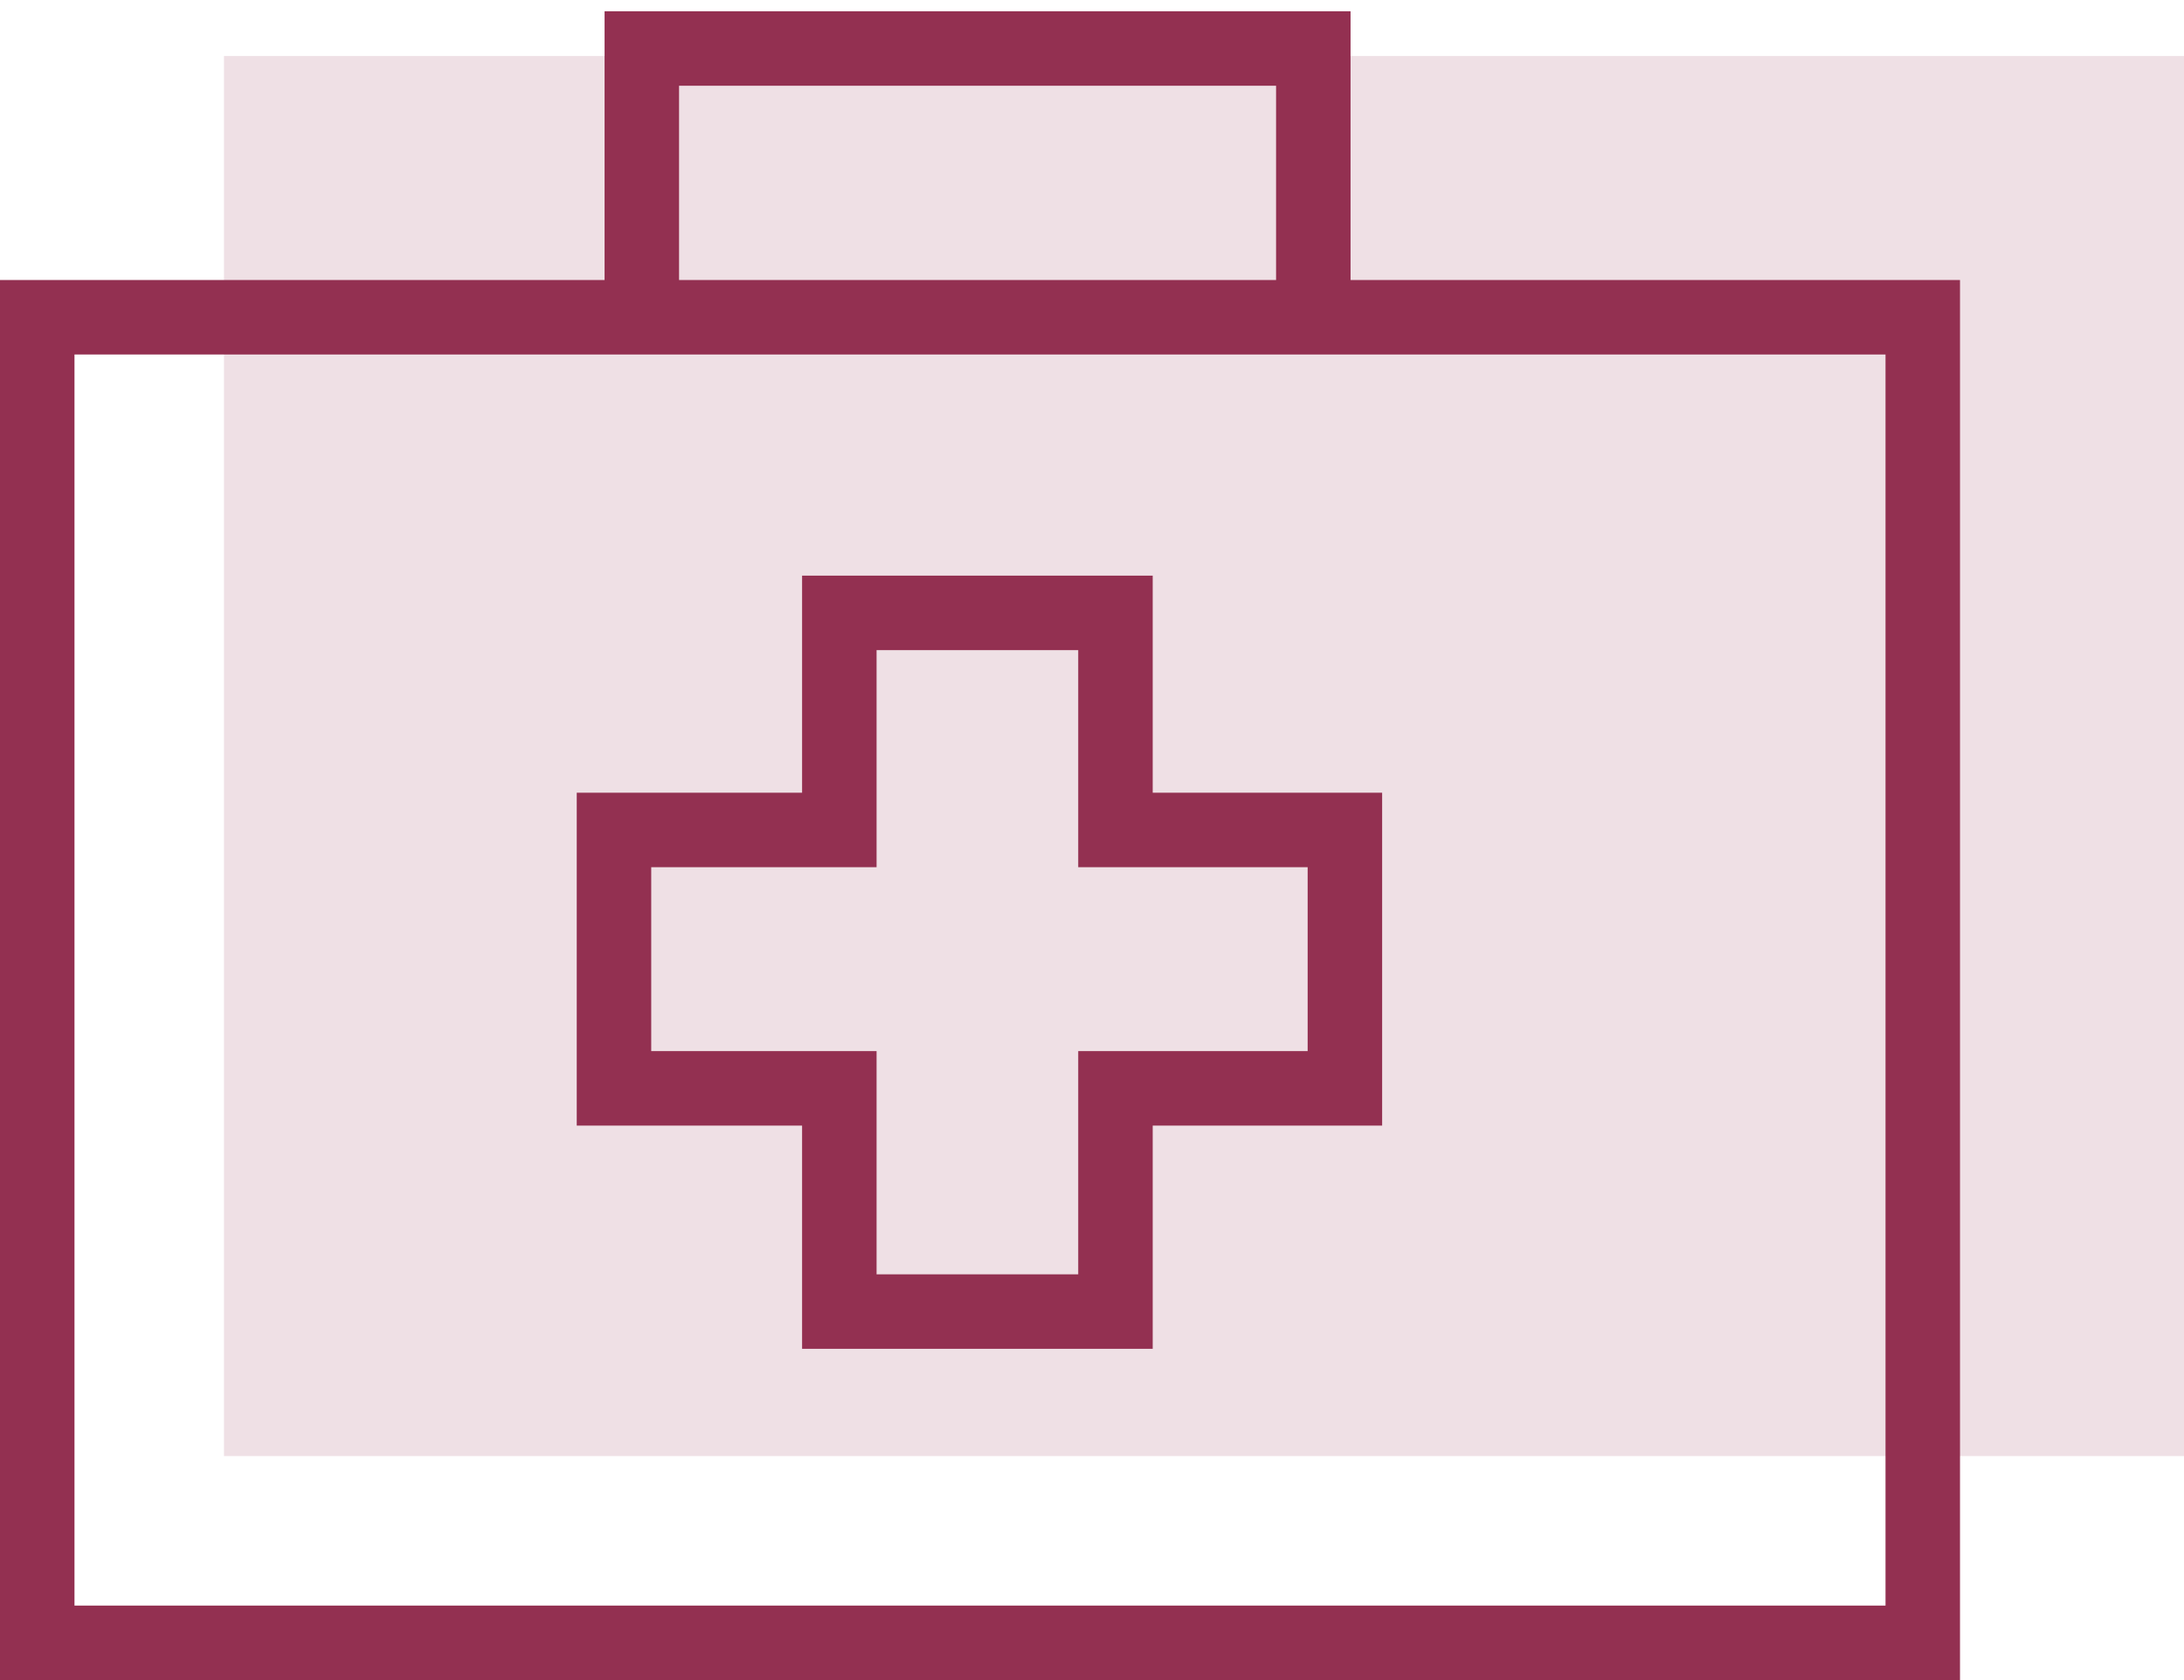
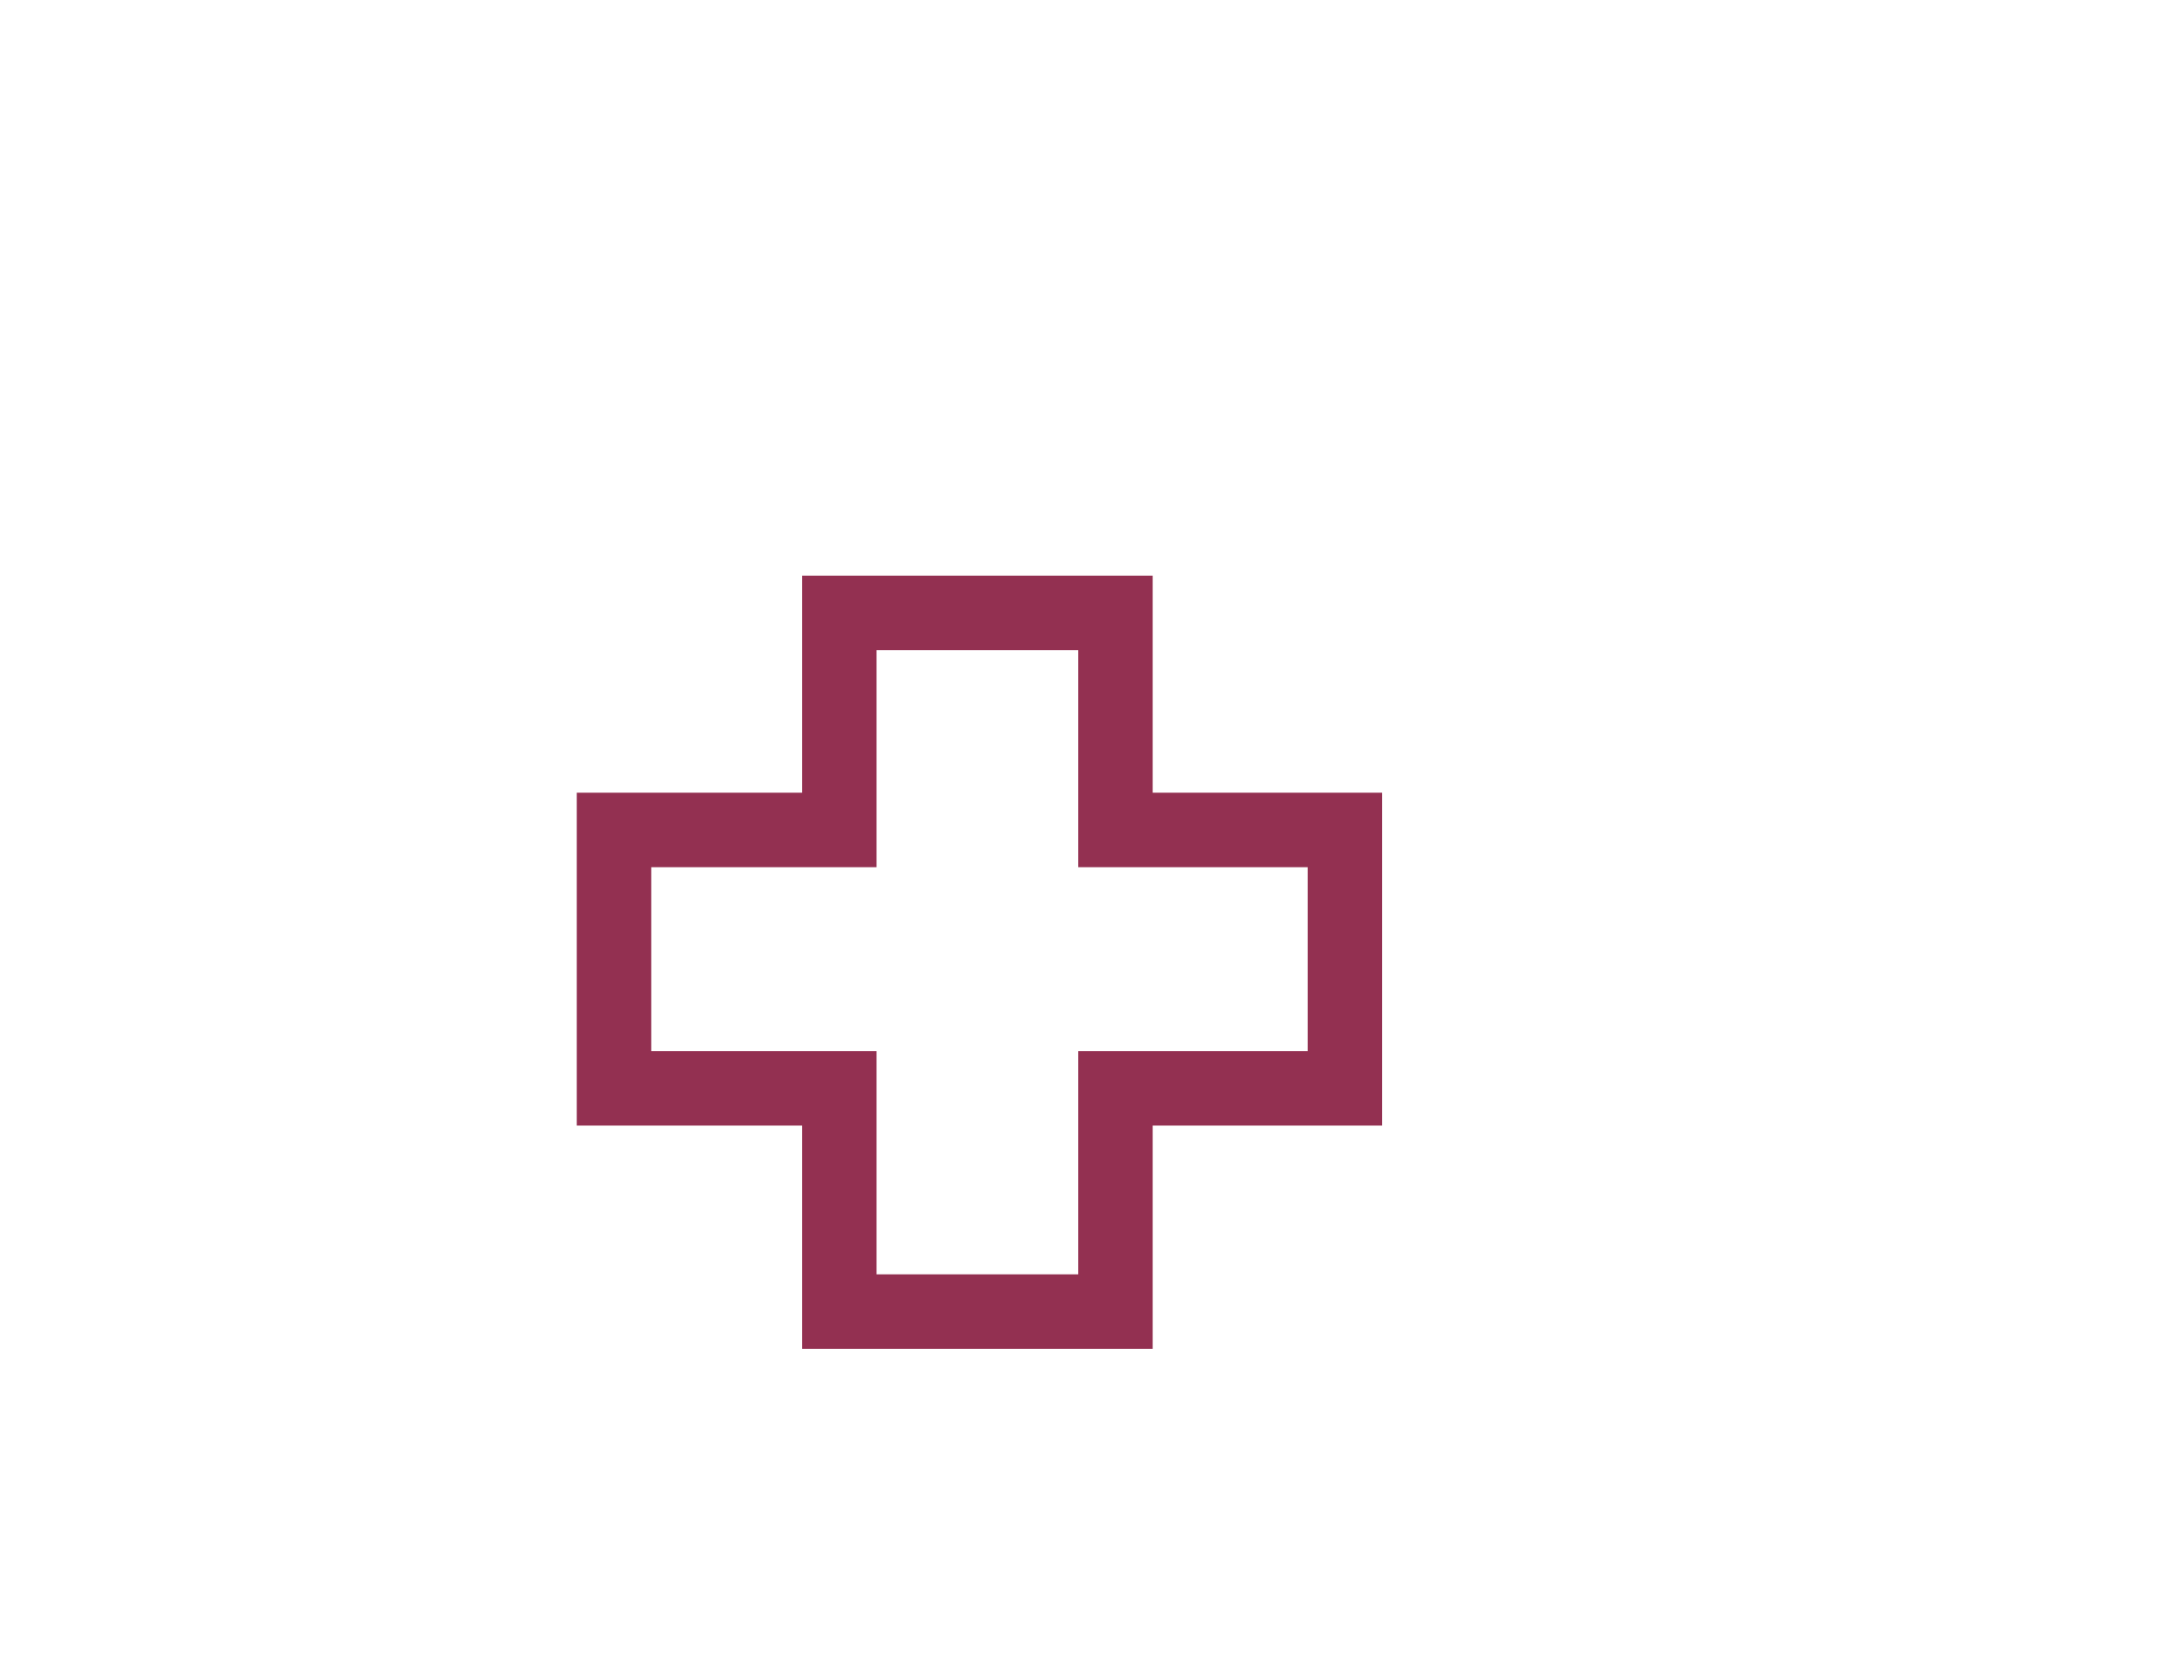
<svg xmlns="http://www.w3.org/2000/svg" width="39px" height="30px" viewBox="0 0 39 30" version="1.1">
  <title>healthcare</title>
  <desc>Created with Sketch.</desc>
  <defs />
  <g id="Website" stroke="none" stroke-width="1" fill="none" fill-rule="evenodd">
    <g id="healthcare">
-       <rect id="Rectangle-23" fill="#933051" opacity="0.15" x="4" y="1" width="35" height="25" />
-       <rect id="Rectangle-23" stroke="#933051" stroke-width="1.33" x="0.665" y="5.665" width="33.67" height="23.67" />
-       <polyline id="Path-47" stroke="#933051" stroke-width="1.33" points="11.461 5.438 11.461 0.866 23.452 0.866 23.452 5.438" />
      <polygon id="Path-48" stroke="#933051" stroke-width="1.33" points="14.988 10.944 19.919 10.944 19.919 14.82 24.016 14.82 24.016 19.434 19.919 19.434 19.919 23.42 14.988 23.42 14.988 19.434 10.964 19.434 10.964 14.82 14.988 14.82" />
    </g>
  </g>
</svg>